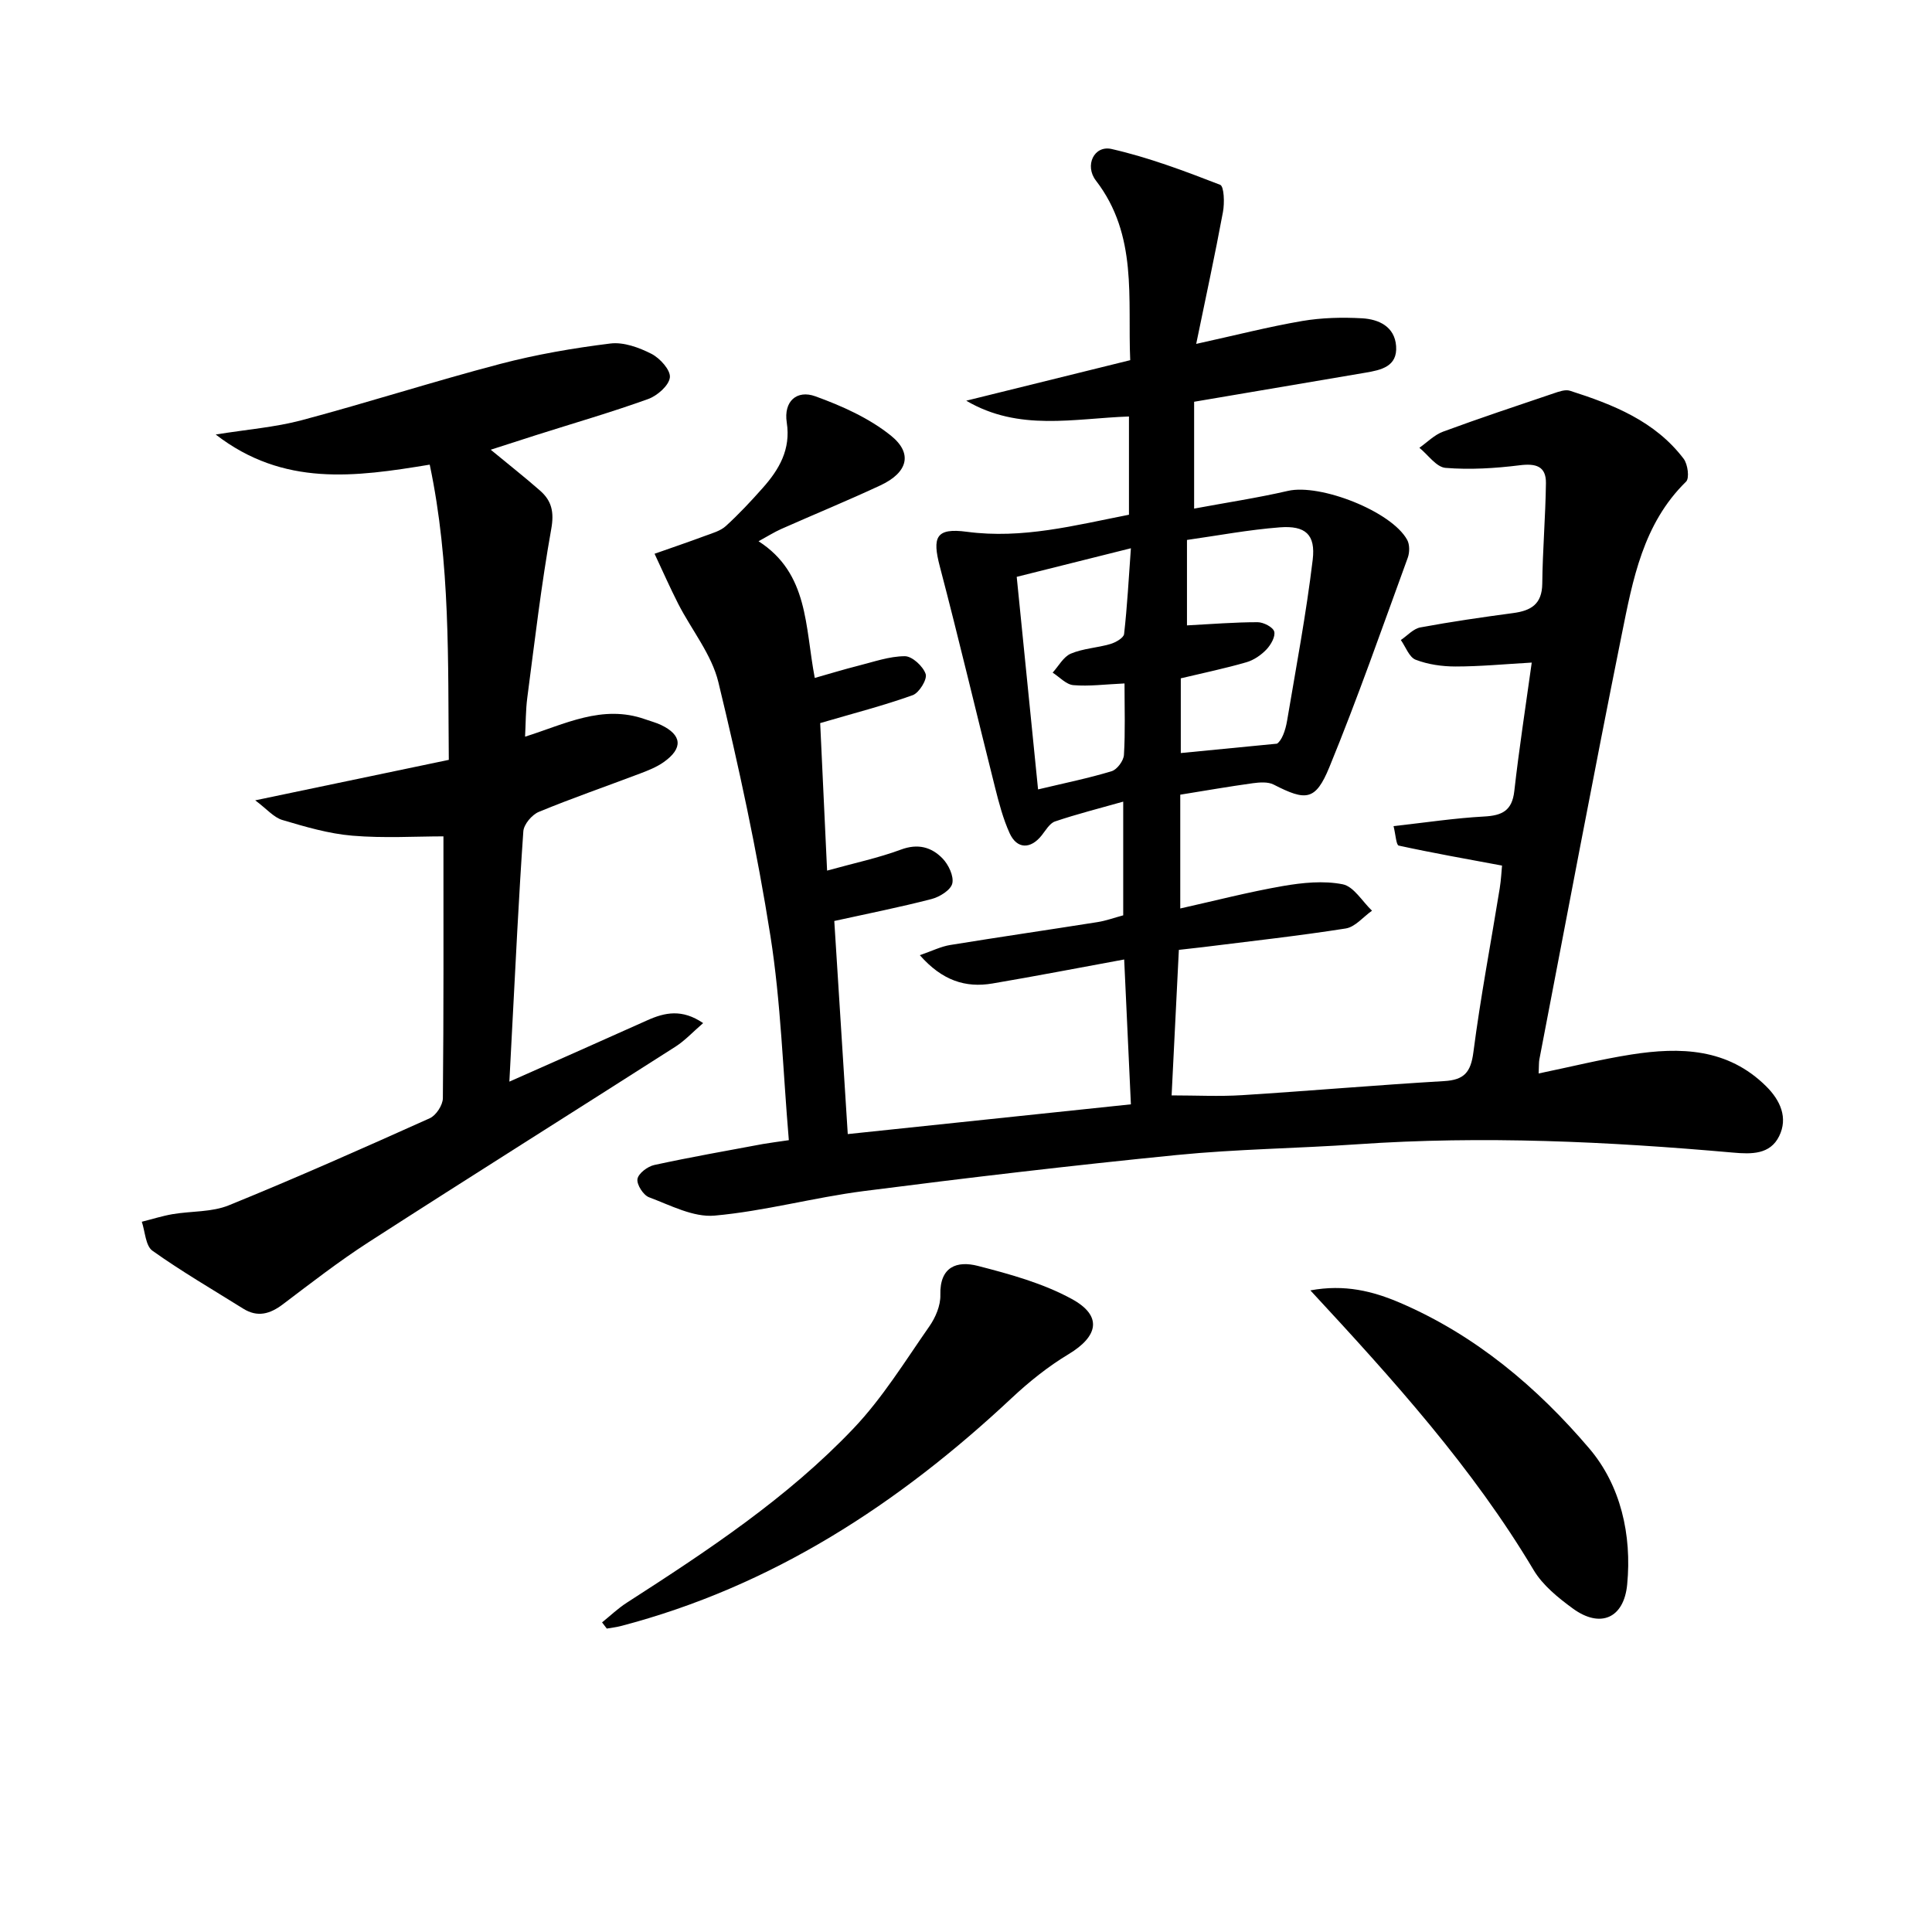
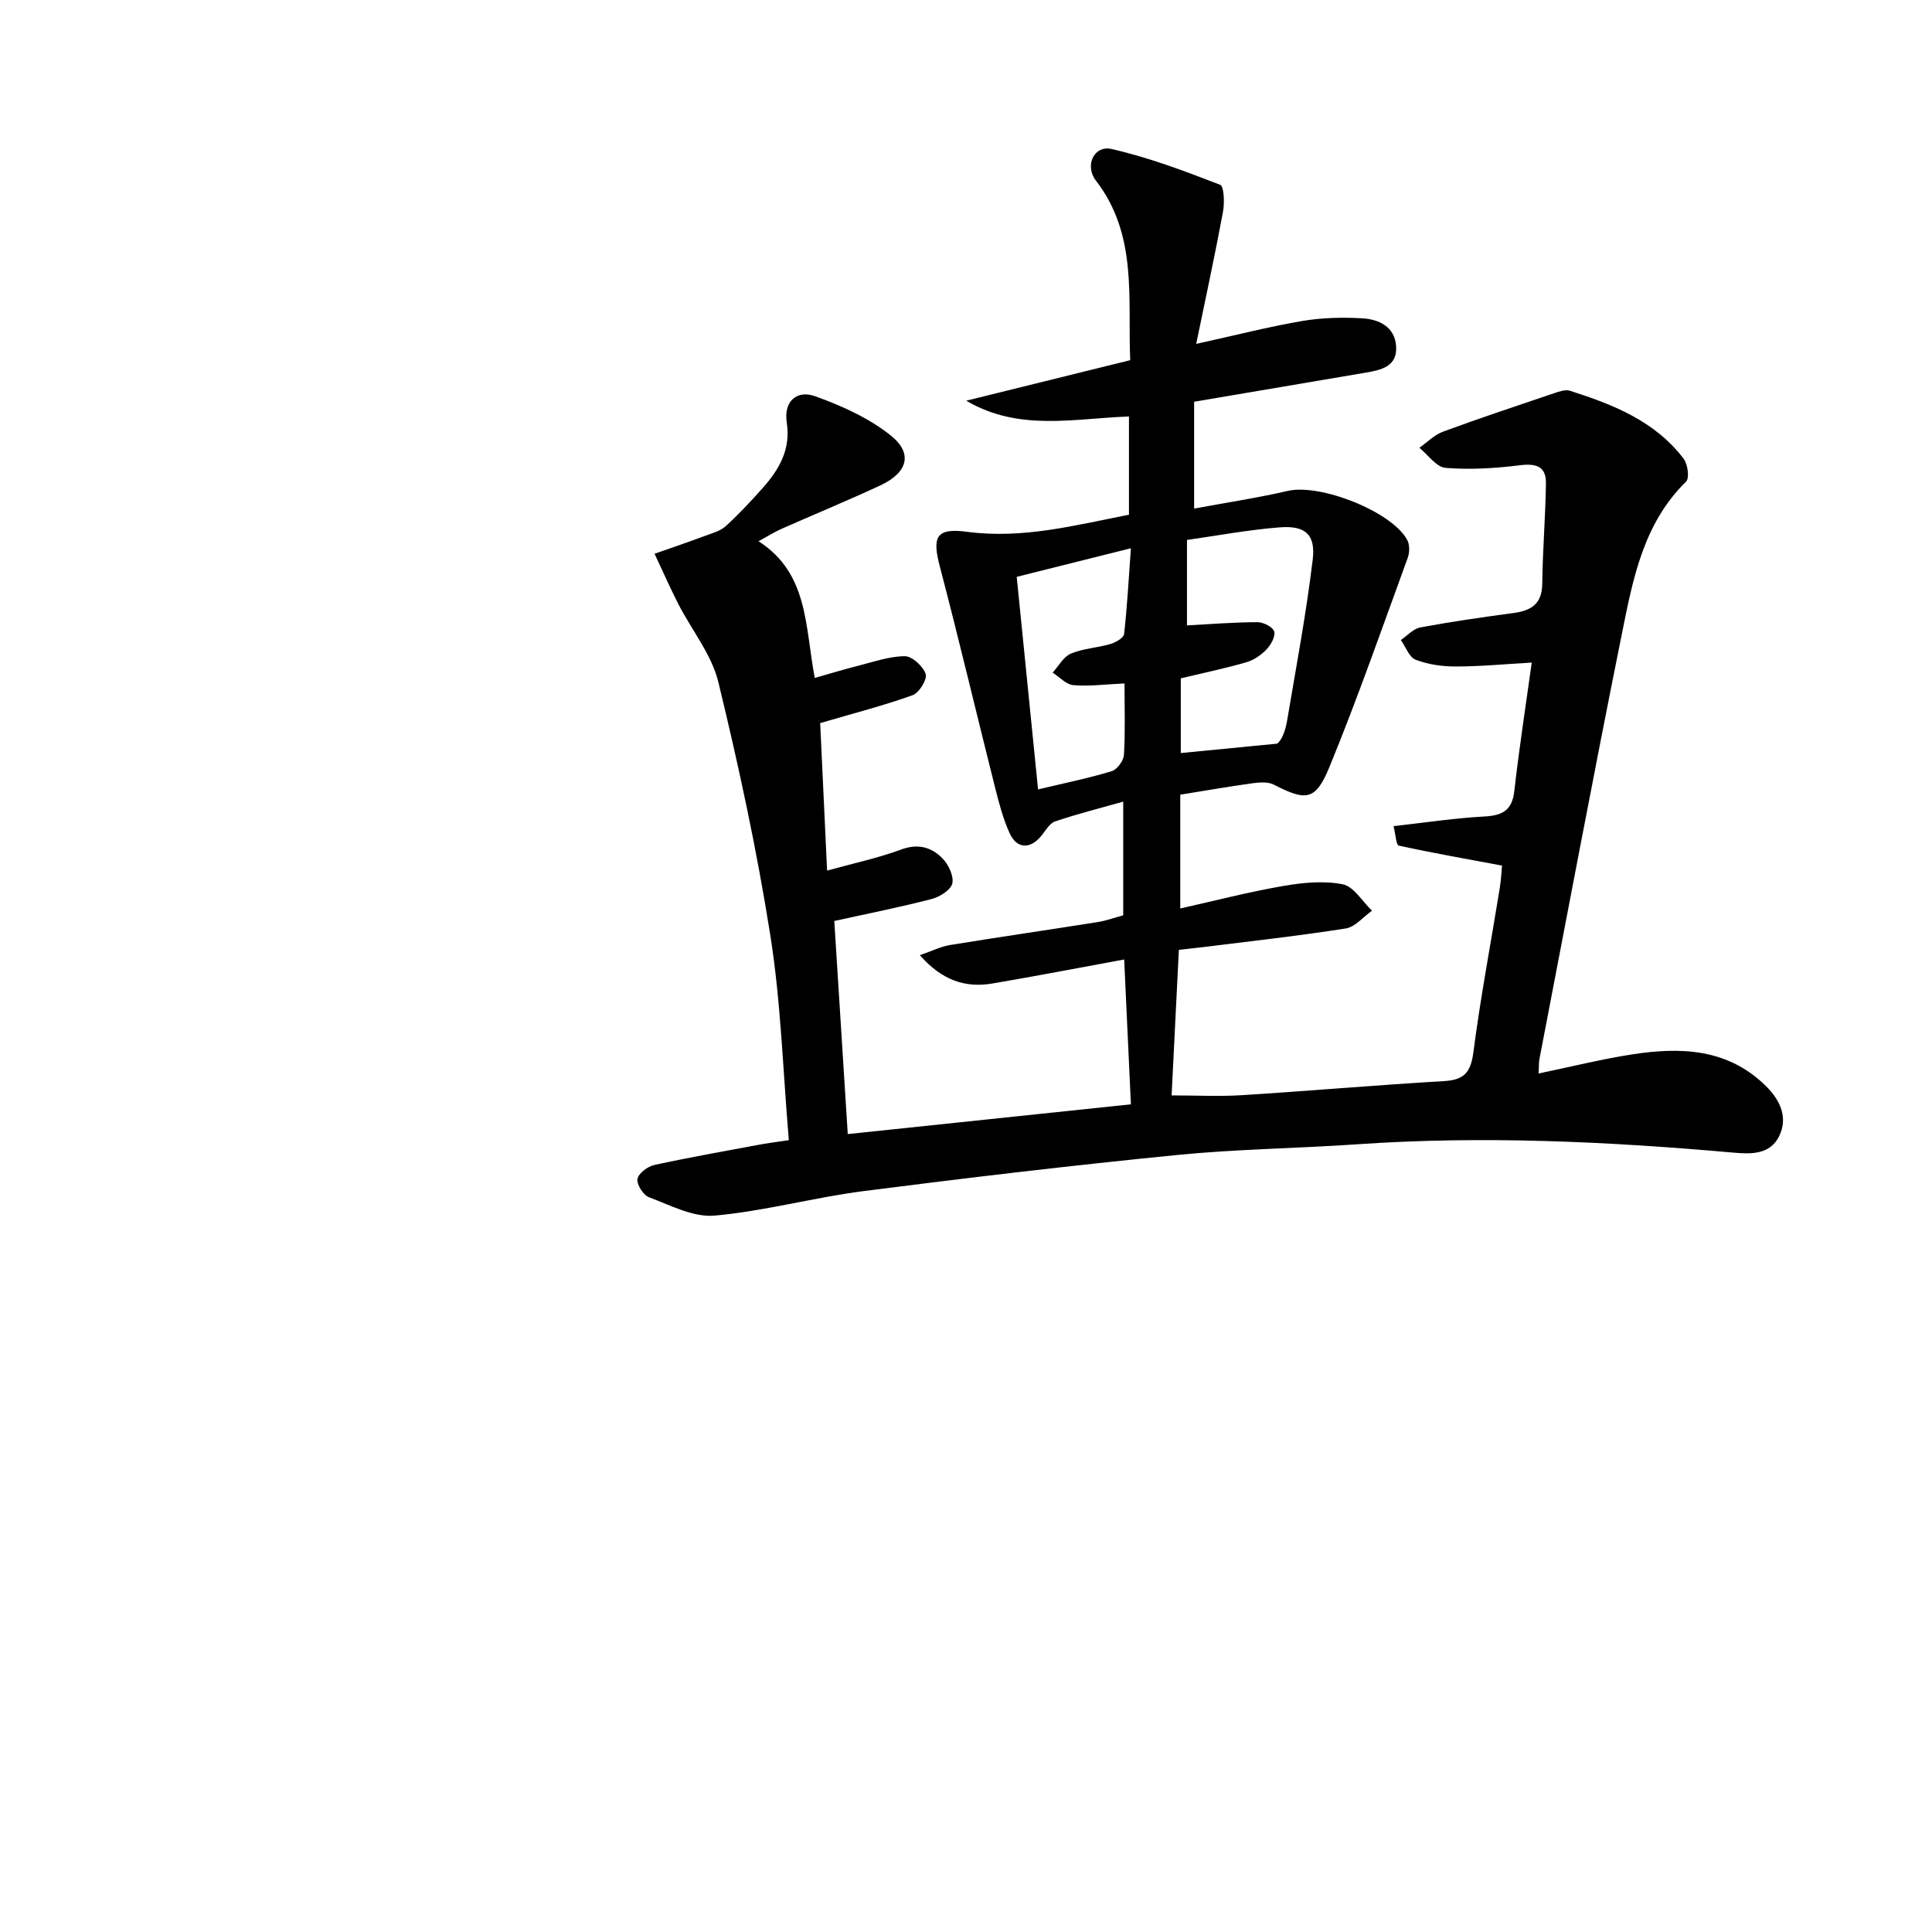
<svg xmlns="http://www.w3.org/2000/svg" enable-background="new 0 0 400 400" viewBox="0 0 400 400">
  <path d="m163.32 236.06c-1.23-14.45-1.64-28.46-3.8-42.2-2.78-17.68-6.57-35.23-10.79-52.63-1.39-5.73-5.53-10.78-8.3-16.19-1.74-3.41-3.28-6.92-4.91-10.39 3.49-1.23 7-2.42 10.47-3.71 1.49-.55 3.17-1.01 4.29-2.03 2.7-2.46 5.21-5.15 7.64-7.89 3.41-3.83 5.83-7.99 4.97-13.54-.68-4.4 2.09-6.82 5.92-5.43 5.5 1.99 11.11 4.5 15.62 8.12 4.64 3.72 3.49 7.68-2.13 10.31-6.77 3.16-13.7 6-20.53 9.03-1.49.66-2.88 1.55-4.72 2.55 10.4 6.68 9.59 17.65 11.64 28.3 3.11-.88 6.04-1.78 9.01-2.53 3.19-.8 6.42-1.96 9.64-1.97 1.52 0 3.78 2.09 4.31 3.69.36 1.1-1.35 3.9-2.69 4.38-6.03 2.16-12.26 3.76-19.15 5.78.44 9.39.91 19.44 1.43 30.54 5.58-1.55 10.57-2.6 15.29-4.35 3.52-1.31 6.32-.52 8.6 1.82 1.25 1.28 2.39 3.68 2.03 5.2-.33 1.37-2.63 2.79-4.31 3.22-6.52 1.69-13.13 3-20.12 4.54.91 14.33 1.84 29.03 2.79 44.12 19.63-2.06 38.75-4.07 58.62-6.16-.47-10.09-.93-20.1-1.39-29.99-9.37 1.72-18.3 3.45-27.27 4.97-5.59.95-10.42-.61-15.04-5.86 2.55-.88 4.37-1.8 6.3-2.11 10.15-1.65 20.34-3.13 30.5-4.74 1.77-.28 3.48-.91 5.31-1.4 0-7.83 0-15.42 0-23.54-4.97 1.41-9.6 2.57-14.11 4.1-1.13.38-1.94 1.85-2.79 2.91-2.28 2.86-5.1 2.84-6.61-.46-1.36-2.99-2.21-6.25-3.02-9.46-3.84-15.25-7.45-30.57-11.44-45.78-1.59-6.07-.84-8.04 5.6-7.18 11.52 1.53 22.33-1.33 33.56-3.53 0-6.75 0-13.35 0-20.34-11.34.39-22.77 3.16-33.69-3.27 11.11-2.75 22.22-5.49 33.95-8.39-.56-12.74 1.62-25.85-7.1-37.18-2.4-3.11-.39-7.37 3.25-6.54 7.67 1.75 15.12 4.56 22.47 7.41.82.32.93 3.77.58 5.63-1.65 8.9-3.57 17.75-5.54 27.31 8.14-1.79 14.99-3.55 21.94-4.74 4.06-.69 8.3-.79 12.42-.56 3.44.2 6.74 1.71 7.03 5.76.3 4.24-3.11 4.95-6.35 5.5-11.77 2-23.54 4-35.47 6.02v22.12c6.65-1.24 13.1-2.21 19.43-3.67 6.67-1.53 21.43 4.22 24.68 10.14.54.98.52 2.61.12 3.71-5.29 14.49-10.37 29.07-16.22 43.33-2.88 7.02-4.85 7.06-11.54 3.63-1.19-.61-2.92-.47-4.34-.28-4.91.68-9.8 1.53-15 2.37v23.56c7.2-1.61 14.18-3.42 21.27-4.65 4.05-.7 8.4-1.14 12.35-.36 2.3.45 4.07 3.56 6.08 5.47-1.81 1.27-3.48 3.37-5.44 3.68-9.83 1.55-19.73 2.63-29.61 3.87-1.46.18-2.93.33-4.94.56-.51 10.23-1.01 20.25-1.5 30.13 5.12 0 9.88.25 14.62-.05 13.94-.88 27.86-2.09 41.8-2.91 4.16-.24 5.52-1.83 6.06-5.98 1.47-11.35 3.62-22.61 5.45-33.92.29-1.79.37-3.62.48-4.72-7.3-1.36-14.37-2.61-21.39-4.14-.53-.12-.63-2.26-1.07-4.03 6.63-.74 12.68-1.66 18.75-1.99 3.72-.2 5.79-1.19 6.25-5.26.98-8.71 2.33-17.38 3.61-26.61-5.61.32-10.68.81-15.76.81-2.78 0-5.7-.41-8.27-1.4-1.35-.52-2.07-2.67-3.07-4.08 1.34-.9 2.58-2.34 4.04-2.61 6.37-1.18 12.78-2.11 19.21-2.97 3.68-.49 5.98-1.82 6.03-6.08.07-6.94.67-13.88.76-20.83.04-3.52-2.11-4.11-5.44-3.69-5.07.63-10.27.95-15.34.54-1.91-.15-3.62-2.7-5.42-4.16 1.62-1.14 3.1-2.68 4.9-3.34 7.59-2.8 15.27-5.35 22.93-7.94 1.07-.36 2.38-.84 3.34-.53 8.94 2.85 17.62 6.28 23.54 14.08.86 1.13 1.24 4.03.5 4.74-8.92 8.73-11.03 20.32-13.32 31.67-5.9 29.27-11.4 58.63-17.05 87.95-.12.61-.07 1.26-.15 2.91 6.67-1.38 12.87-2.93 19.16-3.92 10.14-1.59 19.99-1.32 27.95 6.58 2.93 2.9 4.56 6.52 2.68 10.33-1.87 3.79-5.68 3.74-9.57 3.39-25.88-2.29-51.78-3.52-77.76-1.72-12.44.86-24.95.99-37.35 2.22-21.65 2.15-43.26 4.7-64.84 7.47-10.35 1.33-20.53 4.15-30.89 5.08-4.4.39-9.15-2.15-13.57-3.8-1.18-.44-2.58-2.64-2.39-3.78.19-1.16 2.1-2.6 3.48-2.9 7.45-1.62 14.97-2.94 22.47-4.34 1.5-.26 2.96-.44 5.39-.8zm81.15-95.62v15.47c6.92-.67 13.42-1.3 19.92-1.94.98-.65 1.74-2.67 2.09-4.76 1.87-11.09 3.96-22.16 5.3-33.31.63-5.24-1.51-7.12-6.79-6.72-6.5.5-12.95 1.72-19.24 2.61v17.69c5.11-.27 9.86-.66 14.62-.66 1.21 0 3.18 1.01 3.44 1.93.29 1.03-.69 2.76-1.61 3.72-1.1 1.16-2.62 2.2-4.14 2.64-4.41 1.28-8.94 2.22-13.59 3.33zm-11.65 1.06c-4.02.18-7.34.63-10.6.35-1.49-.13-2.86-1.68-4.28-2.59 1.23-1.35 2.23-3.28 3.76-3.93 2.55-1.08 5.49-1.2 8.18-1.99 1.1-.32 2.75-1.26 2.85-2.07.65-5.69.95-11.42 1.41-17.76-8.31 2.08-15.81 3.96-23.64 5.92 1.49 14.81 2.93 29.24 4.42 44.01 5.62-1.34 10.5-2.33 15.23-3.77 1.13-.34 2.48-2.16 2.55-3.38.29-4.77.12-9.57.12-14.79z" />
-   <path d="m105.46 223.94c10.19-4.52 19.4-8.58 28.58-12.71 3.64-1.63 7.18-2.37 11.54.59-2.09 1.8-3.73 3.59-5.7 4.86-21.15 13.52-42.42 26.87-63.52 40.47-6.14 3.96-11.94 8.46-17.78 12.88-2.67 2.02-5.25 2.77-8.23.91-6.3-3.94-12.75-7.69-18.79-11.99-1.43-1.02-1.51-3.95-2.2-6 2.12-.53 4.22-1.2 6.36-1.57 3.89-.66 8.12-.39 11.67-1.84 13.99-5.69 27.81-11.83 41.59-18.02 1.3-.58 2.69-2.71 2.71-4.13.18-17.79.12-35.58.12-54.23-5.7 0-12.32.41-18.85-.14-4.9-.41-9.75-1.84-14.5-3.25-1.79-.53-3.22-2.28-5.62-4.07 14.06-2.94 26.81-5.61 40.08-8.38-.2-20.31.37-40.68-3.95-61.12-15.42 2.54-30.25 4.63-44.31-6.24 6.58-1.06 12.31-1.5 17.77-2.95 13.76-3.67 27.34-8.04 41.12-11.66 7.47-1.96 15.15-3.28 22.82-4.23 2.74-.34 5.94.83 8.51 2.14 1.76.9 3.98 3.36 3.81 4.88-.19 1.68-2.61 3.8-4.51 4.48-7.64 2.75-15.46 5.01-23.2 7.47-2.97.94-5.94 1.91-9.38 3.02 3.71 3.07 7.06 5.69 10.25 8.5 2.37 2.09 2.91 4.42 2.28 7.91-2.07 11.57-3.43 23.27-4.96 34.93-.34 2.61-.31 5.27-.46 8.07 8.17-2.56 15.99-6.74 24.84-3.61 1.09.39 2.23.68 3.27 1.17 4.4 2.08 4.65 4.84.59 7.71-1.46 1.03-3.2 1.72-4.89 2.36-6.99 2.65-14.06 5.09-20.96 7.94-1.43.59-3.11 2.58-3.21 4.03-.96 13.75-1.61 27.53-2.34 41.29-.17 3.07-.33 6.14-.55 10.53z" />
-   <path d="m124.65 335.9c1.7-1.37 3.29-2.9 5.11-4.07 16.67-10.73 33.25-21.67 46.97-36.11 6-6.31 10.66-13.92 15.68-21.11 1.28-1.83 2.34-4.33 2.28-6.48-.16-5.93 3.48-7.14 7.76-6.04 6.65 1.71 13.48 3.59 19.45 6.85 6.38 3.48 5.53 7.7-.68 11.44-4.21 2.53-8.15 5.69-11.75 9.06-23.41 21.93-49.6 39.03-80.99 47.23-.93.24-1.9.34-2.85.51-.32-.44-.65-.86-.98-1.28z" />
-   <path d="m271.3 267.16c7.1-1.31 12.93.15 18.59 2.58 15.62 6.71 28.39 17.5 39.17 30.17 6.47 7.61 8.82 17.84 7.83 28.14-.67 7-5.56 9.12-11.23 4.99-3.05-2.23-6.25-4.81-8.14-7.98-12.6-21.14-28.94-39.26-46.22-57.9z" />
</svg>